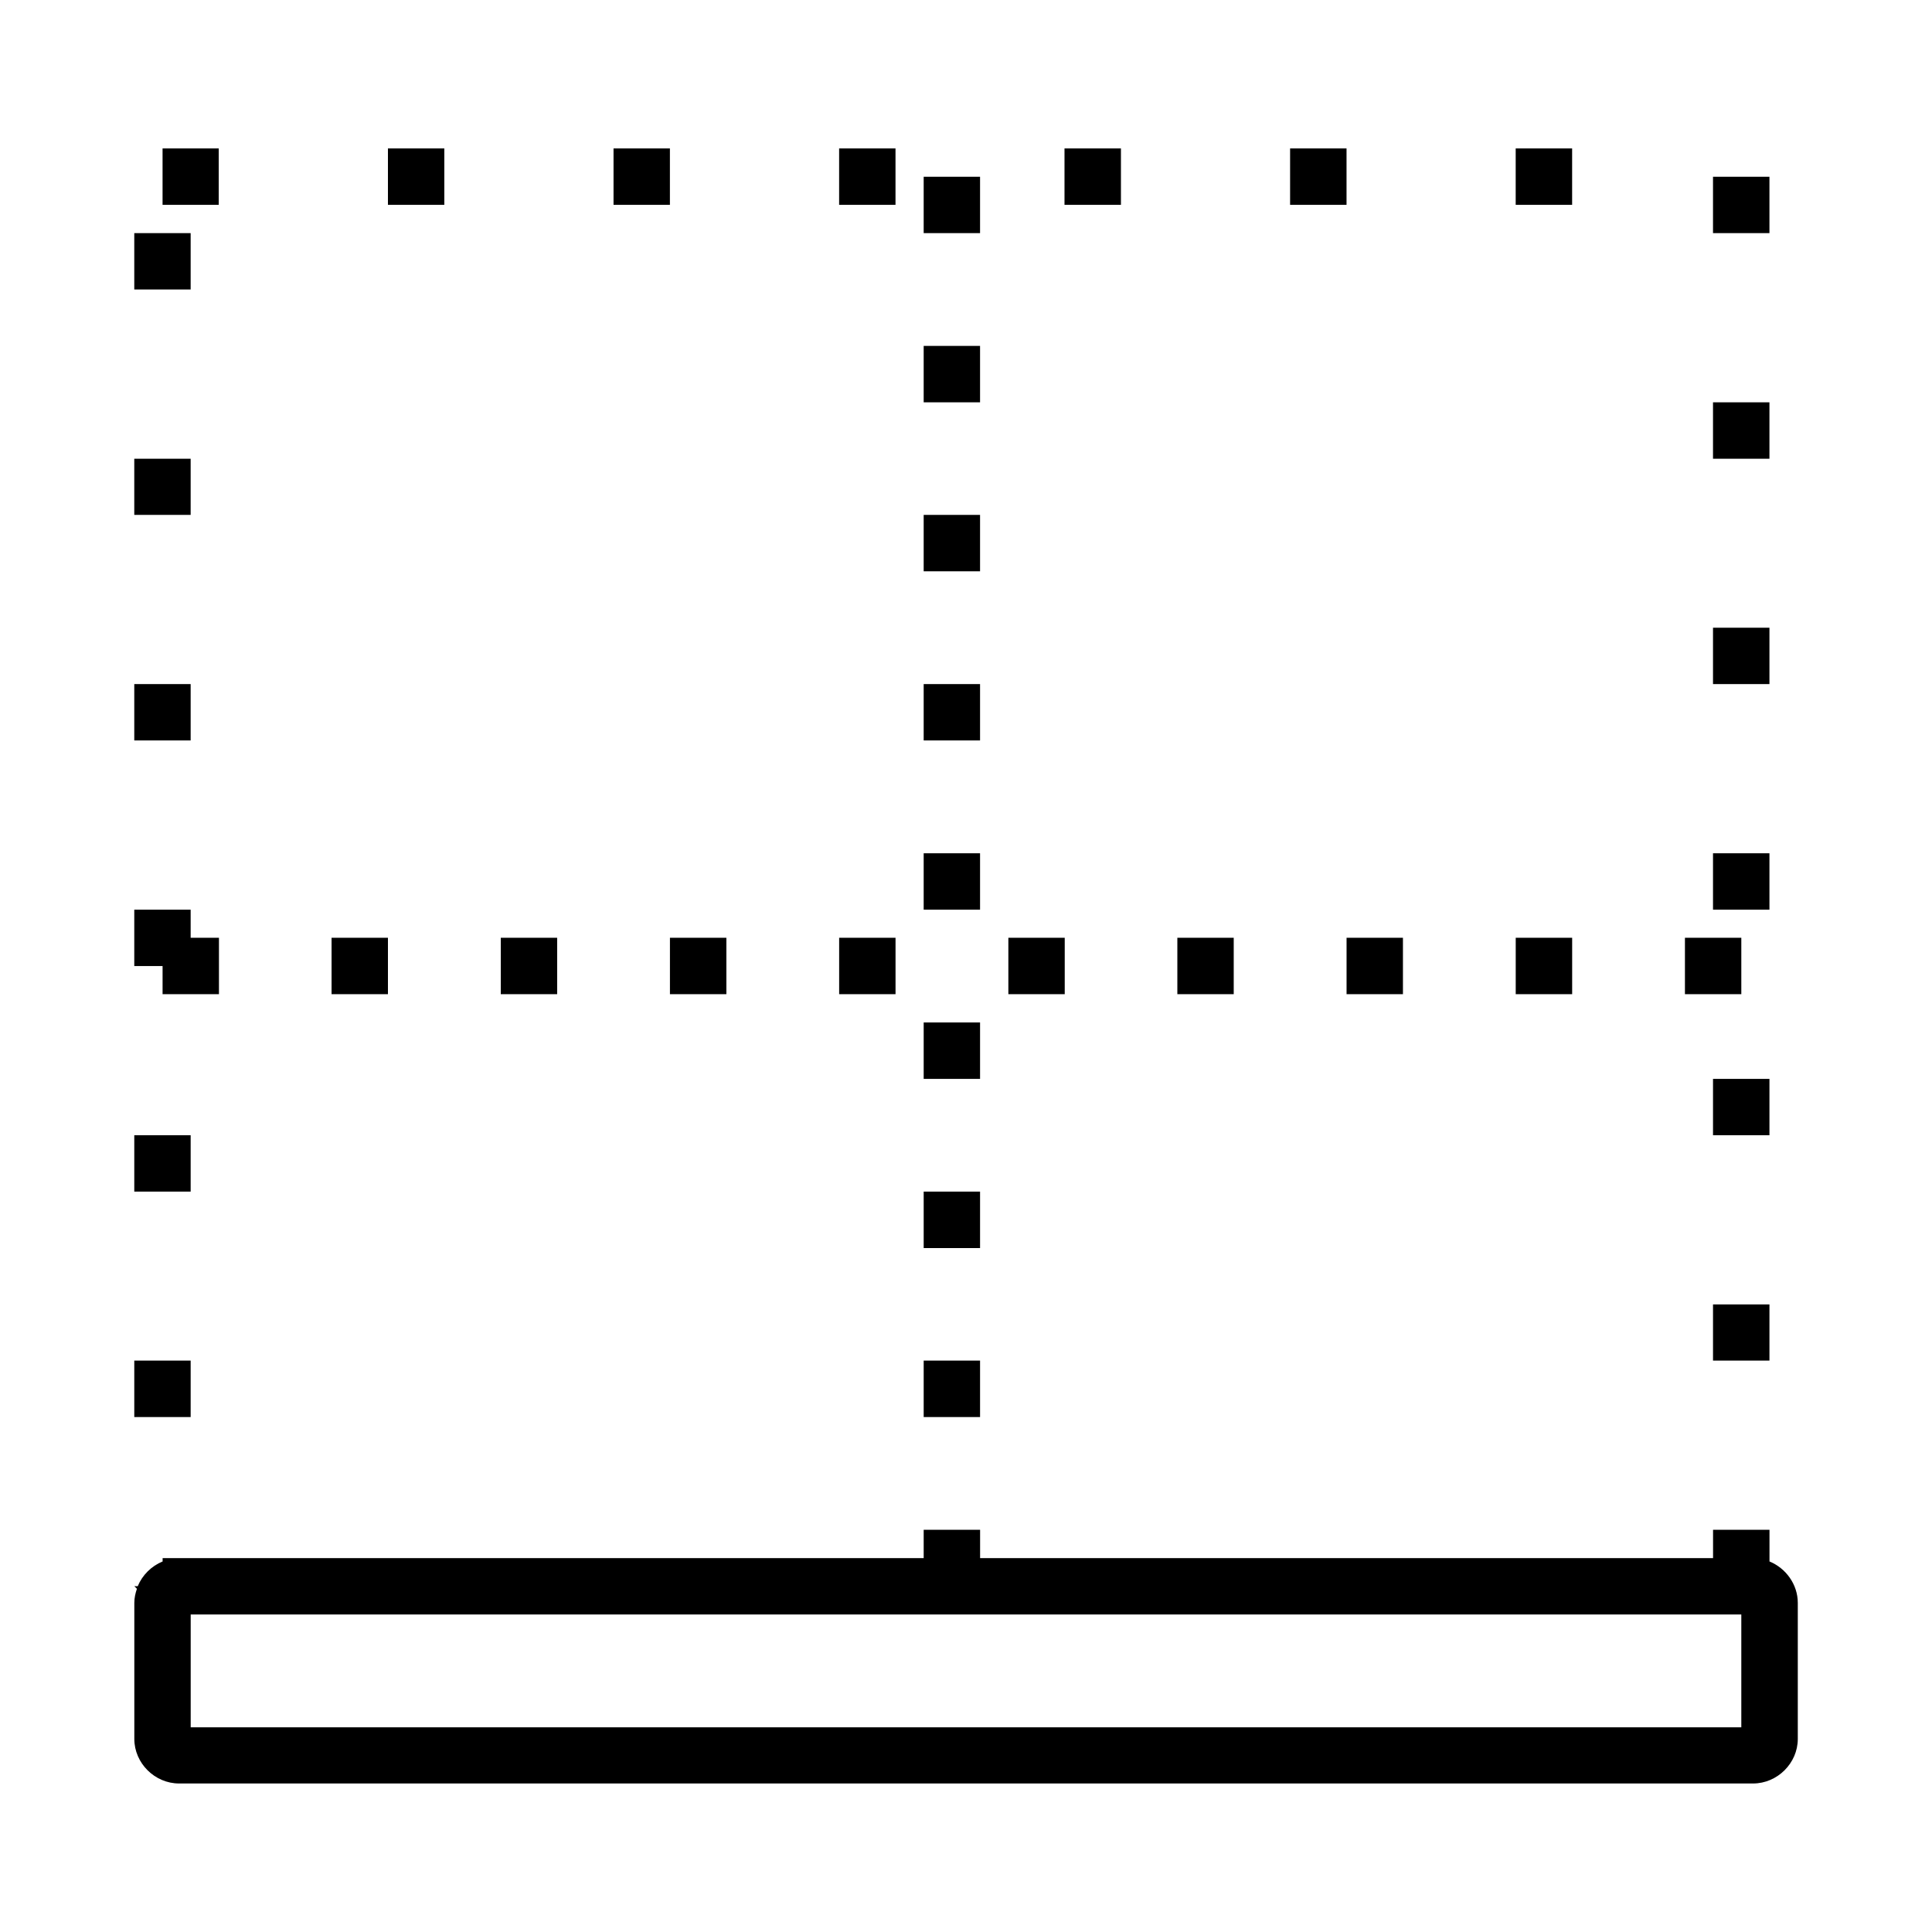
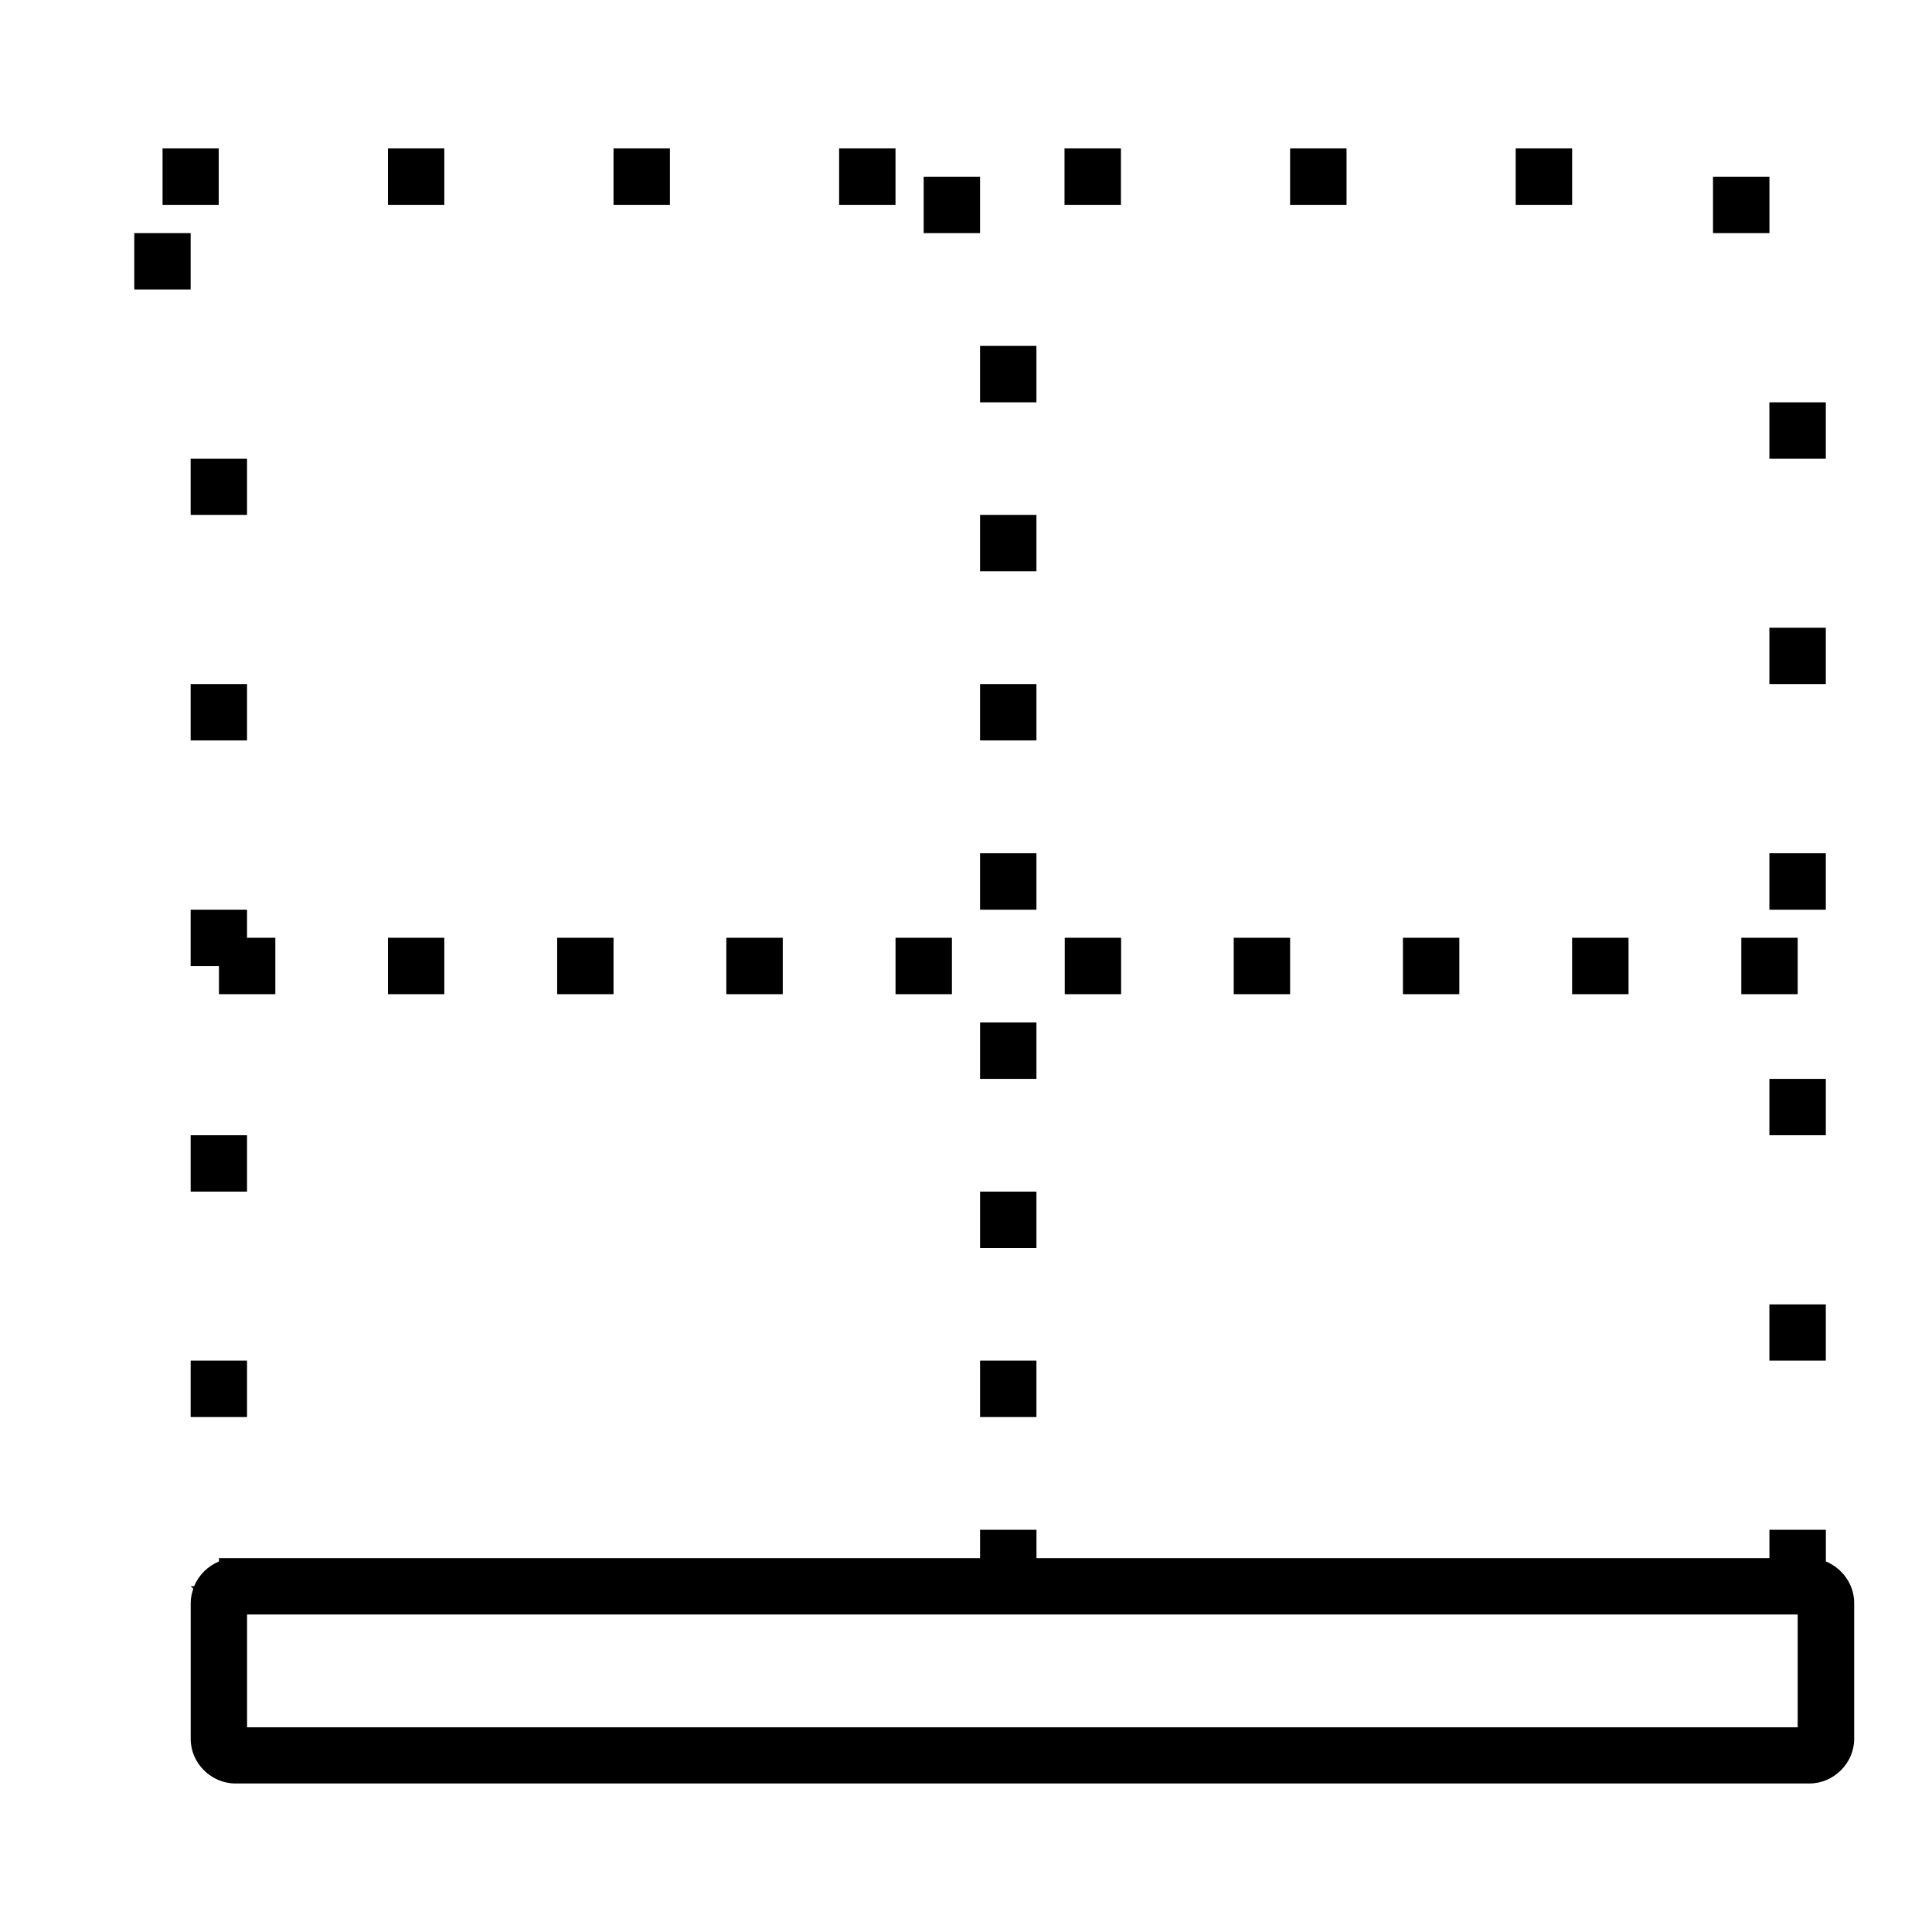
<svg xmlns="http://www.w3.org/2000/svg" fill="#000000" width="800px" height="800px" version="1.1" viewBox="144 144 512 512">
-   <path d="m187.08 183.34v14.941h14.883v-14.941zm59.727 0v14.941h14.941v-14.941zm59.785 0v14.941h14.941v-14.941zm59.785 0v14.941h14.941v-14.941zm59.727 0v14.941h14.957v-14.941zm59.785 0v14.941h14.957v-14.941zm59.785 0v14.941h14.957v-14.941zm-156.89 7.5v14.941h14.941v-14.941zm209.18 0v14.941h14.957v-14.941zm-418.38 14.941v14.941h14.941v-14.941zm209.2 29.887v14.957h14.941v-14.957zm209.18 14.957v14.941h14.957v-14.941zm-418.38 14.941v14.883h14.941v-14.883zm209.2 14.883v14.957h14.941v-14.957zm209.18 29.898v14.941h14.957v-14.941zm-418.38 14.941v14.941h14.941v-14.941zm209.2 0v14.941h14.941v-14.941zm0 44.844v14.941h14.941v-14.941zm209.18 0v14.941h14.957v-14.941zm-418.38 14.941v14.941h7.5v7.457h14.941v-14.957h-7.5v-7.441zm52.285 7.441v14.957h14.941v-14.957zm44.844 0v14.957h14.941v-14.957zm44.828 0v14.957h14.957v-14.957zm44.844 0v14.957h14.941v-14.957zm44.84 0v14.957h14.941v-14.957zm44.785 0v14.957h14.941v-14.957zm44.844 0v14.957h14.941v-14.957zm44.828 0v14.957h14.957v-14.957zm44.844 0v14.957h14.941v-14.957zm-201.74 22.457v14.941h14.941v-14.941zm209.18 14.941v14.941h14.957v-14.941zm-418.38 14.941v14.941h14.941v-14.941zm209.2 14.941v14.957h14.941v-14.957zm209.18 29.898v14.883h14.957v-14.883zm-418.38 14.883v14.957h14.941v-14.957zm209.2 0v14.957h14.941v-14.957zm0 44.84v7.5h-201.69v0.891c-2.965 1.215-5.367 3.598-6.594 6.551h-0.906l0.688 0.688c-0.41 1.184-0.688 2.43-0.688 3.734v36.059c0 6.434 5.43 11.805 11.863 11.805h417.11c6.434 0 11.863-5.371 11.863-11.805v-36.059c0-4.898-3.16-9.195-7.5-10.973v-8.391h-14.957v7.5h-194.24v-7.5zm-194.25 22.441h410.93v29.898h-410.93z" />
+   <path d="m187.08 183.34v14.941h14.883v-14.941zm59.727 0v14.941h14.941v-14.941zm59.785 0v14.941h14.941v-14.941zm59.785 0v14.941h14.941v-14.941zm59.727 0v14.941h14.957v-14.941zm59.785 0v14.941h14.957v-14.941zm59.785 0v14.941h14.957v-14.941zm-156.89 7.5v14.941h14.941v-14.941zm209.18 0v14.941h14.957v-14.941zm-418.38 14.941v14.941h14.941v-14.941m209.2 29.887v14.957h14.941v-14.957zm209.18 14.957v14.941h14.957v-14.941zm-418.38 14.941v14.883h14.941v-14.883zm209.2 14.883v14.957h14.941v-14.957zm209.18 29.898v14.941h14.957v-14.941zm-418.38 14.941v14.941h14.941v-14.941zm209.2 0v14.941h14.941v-14.941zm0 44.844v14.941h14.941v-14.941zm209.18 0v14.941h14.957v-14.941zm-418.38 14.941v14.941h7.5v7.457h14.941v-14.957h-7.5v-7.441zm52.285 7.441v14.957h14.941v-14.957zm44.844 0v14.957h14.941v-14.957zm44.828 0v14.957h14.957v-14.957zm44.844 0v14.957h14.941v-14.957zm44.84 0v14.957h14.941v-14.957zm44.785 0v14.957h14.941v-14.957zm44.844 0v14.957h14.941v-14.957zm44.828 0v14.957h14.957v-14.957zm44.844 0v14.957h14.941v-14.957zm-201.74 22.457v14.941h14.941v-14.941zm209.18 14.941v14.941h14.957v-14.941zm-418.38 14.941v14.941h14.941v-14.941zm209.2 14.941v14.957h14.941v-14.957zm209.18 29.898v14.883h14.957v-14.883zm-418.38 14.883v14.957h14.941v-14.957zm209.2 0v14.957h14.941v-14.957zm0 44.84v7.5h-201.69v0.891c-2.965 1.215-5.367 3.598-6.594 6.551h-0.906l0.688 0.688c-0.41 1.184-0.688 2.43-0.688 3.734v36.059c0 6.434 5.43 11.805 11.863 11.805h417.11c6.434 0 11.863-5.371 11.863-11.805v-36.059c0-4.898-3.16-9.195-7.5-10.973v-8.391h-14.957v7.5h-194.24v-7.5zm-194.25 22.441h410.93v29.898h-410.93z" />
</svg>